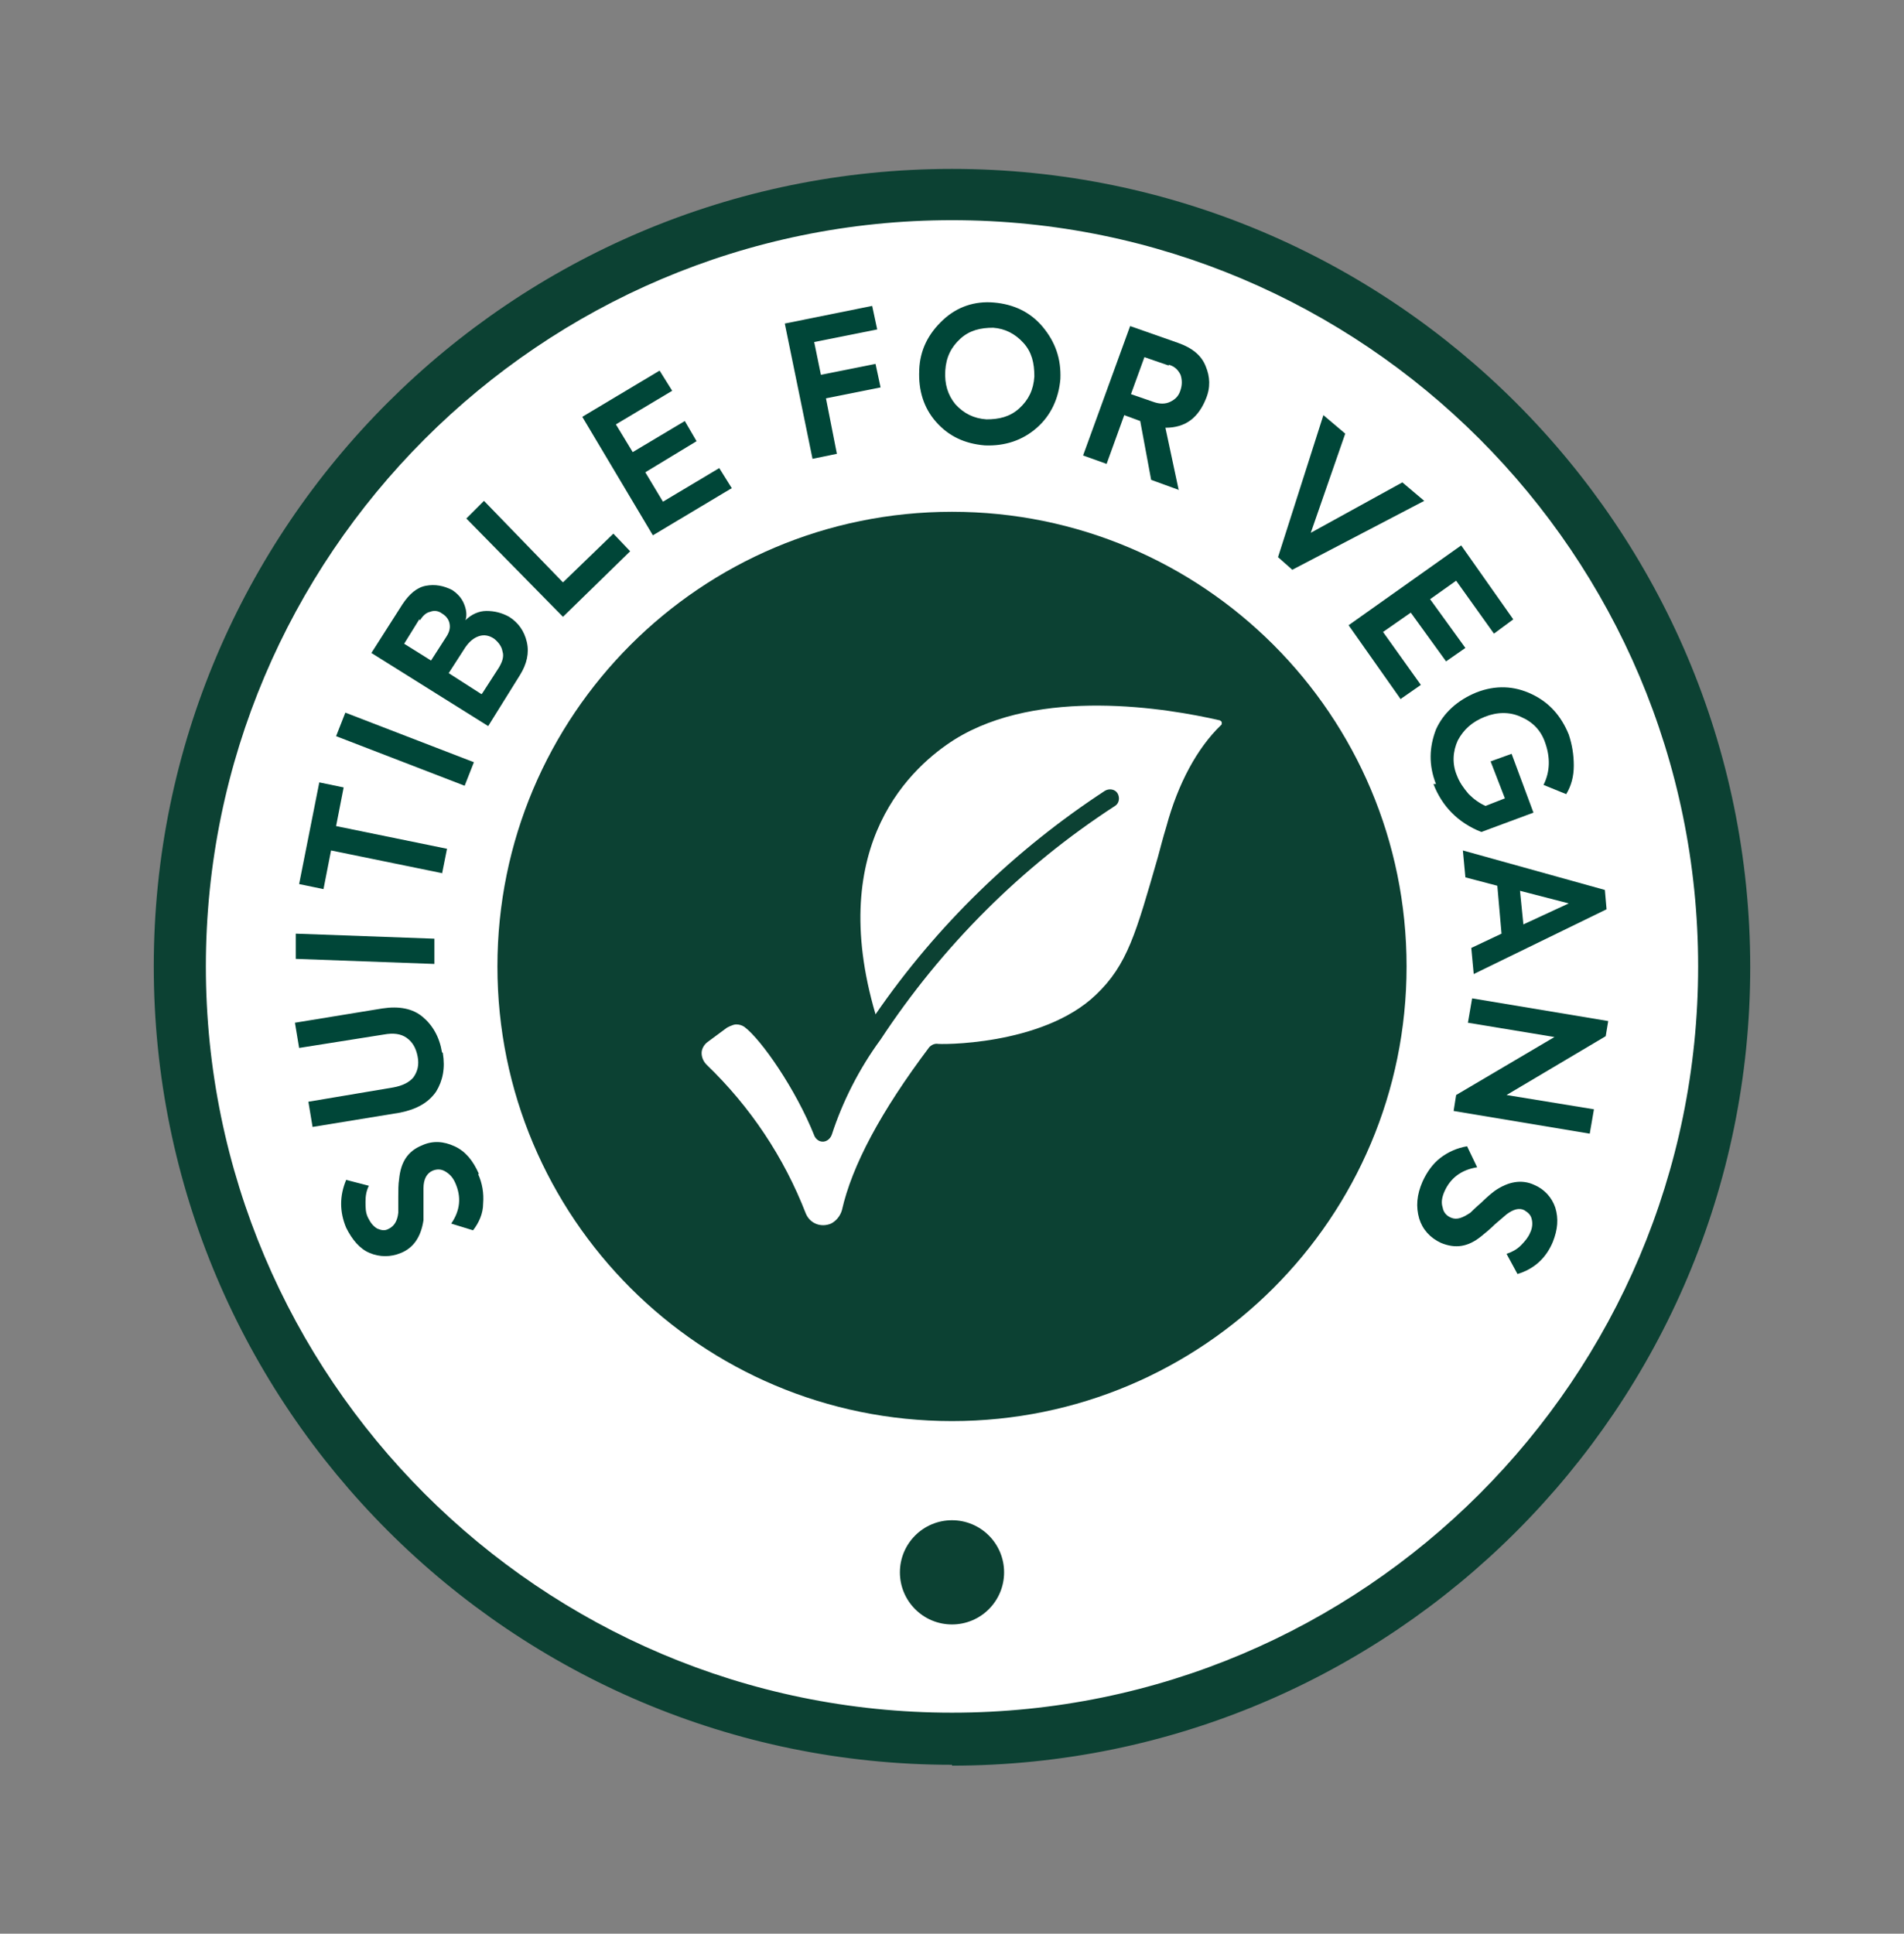
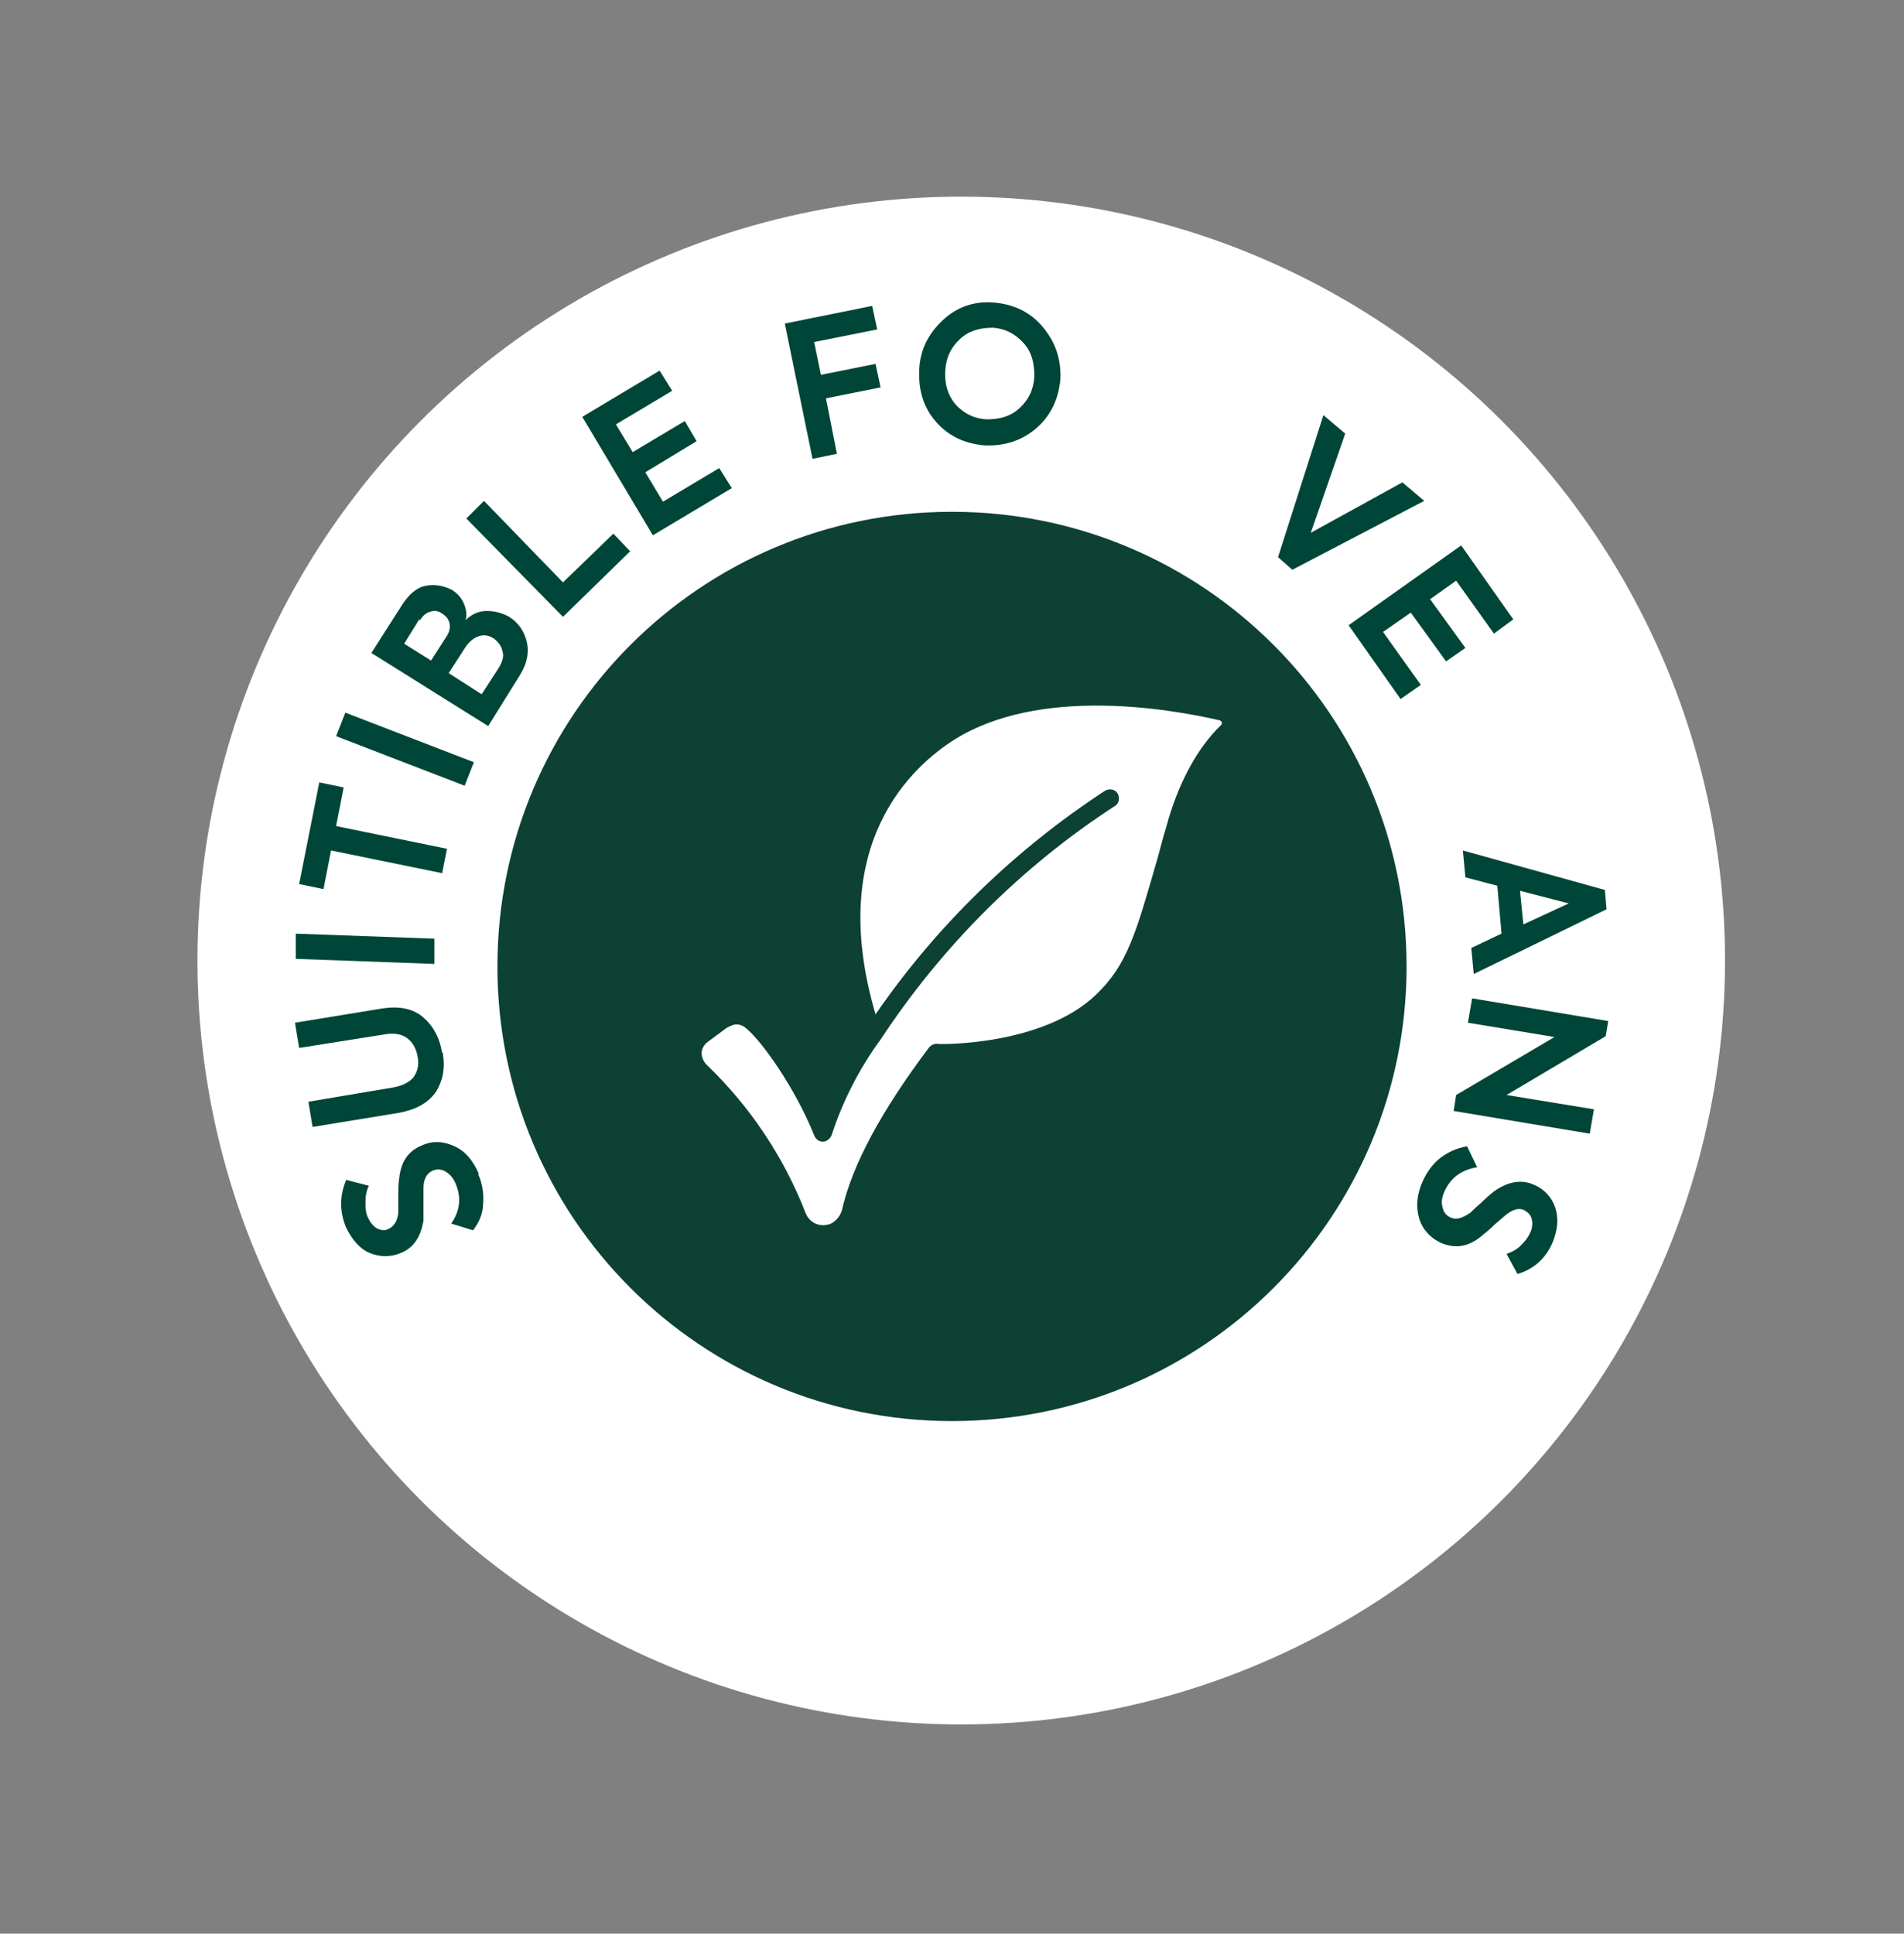
<svg xmlns="http://www.w3.org/2000/svg" id="Layer_1" data-name="Layer 1" viewBox="0 0 22.66 23.01">
  <rect x="0" y="0" width="22.66" height="23.01" fill="#808080" stroke="none" />
  <defs>
    <style>
      .cls-1 {
        fill: #0c4133;
      }

      .cls-2 {
        fill: #fff;
      }

      .cls-3 {
        fill: #004638;
      }
    </style>
  </defs>
  <circle class="cls-2" cx="11.44" cy="11.43" r="9.09" />
  <g>
-     <path class="cls-1" d="M11.33,21c-5.24,0-9.5-4.26-9.5-9.5S6.09,2.01,11.33,2.01s9.5,4.26,9.5,9.5-4.26,9.5-9.5,9.5ZM11.33,2.62C6.43,2.62,2.45,6.61,2.45,11.5s3.98,8.88,8.88,8.88,8.88-3.98,8.88-8.88S16.23,2.62,11.33,2.62Z" />
-     <circle class="cls-1" cx="11.33" cy="18.71" r=".62" />
    <path class="cls-1" d="M11.33,6.09c-2.99,0-5.41,2.42-5.41,5.41s2.42,5.41,5.41,5.41,5.41-2.42,5.41-5.41-2.42-5.41-5.41-5.41ZM14.53,8.63c-.28.27-.51.69-.65,1.21-.04.13-.07.25-.1.36-.26.9-.36,1.28-.74,1.64-.64.61-1.88.59-1.89.58-.04,0-.07.02-.09.04-.58.77-.92,1.41-1.04,1.94-.02.07-.07.13-.13.16-.12.05-.25,0-.3-.12-.26-.67-.66-1.27-1.18-1.77-.04-.04-.06-.09-.06-.14,0-.05.03-.1.07-.13l.23-.17s.07-.04.11-.04c.04,0,.07.01.1.03.2.15.61.74.83,1.29.01.03.04.06.07.07.06.02.12-.02.14-.08.13-.4.33-.79.58-1.13,0,0,0,0,0,0,0,0,0,0,0,0,.73-1.11,1.68-2.06,2.79-2.78,0,0,0,0,0,0,.05-.03.06-.1.03-.15s-.1-.06-.15-.03c-1.07.7-2,1.6-2.73,2.66-.6-2.04.45-2.96.94-3.27,1.01-.63,2.54-.37,3.15-.23.01,0,.02.01.03.02,0,.01,0,.03,0,.03Z" />
  </g>
  <g>
    <path class="cls-3" d="M5.69,13.97c.05.11.07.23.06.35,0,.12-.05.23-.12.32l-.26-.08c.11-.16.12-.32.05-.48-.03-.07-.07-.11-.12-.14-.05-.03-.1-.03-.15-.01-.07.03-.11.1-.11.21,0,.03,0,.09,0,.17,0,.09,0,.16,0,.21-.03.2-.12.33-.27.39-.12.05-.25.05-.37,0-.12-.05-.21-.16-.28-.3-.08-.19-.08-.38,0-.57l.27.07c-.03.06-.04.12-.04.19s0,.13.03.19c.03.06.06.1.11.13.05.02.09.03.14,0,.06-.03.1-.09.11-.19v-.19c0-.07,0-.15.01-.21.02-.2.1-.33.27-.4.13-.06.26-.05.39.01.13.06.22.17.29.33Z" />
    <path class="cls-3" d="M5.27,12.53c.03.18,0,.33-.08.46-.09.13-.23.21-.43.25l-1.04.17-.05-.3,1.01-.17c.11-.02.19-.06.24-.12.05-.07.07-.15.05-.25-.02-.1-.06-.17-.13-.22s-.16-.06-.27-.04l-1.01.16-.05-.3,1.04-.17c.2-.03.36,0,.48.1.12.1.2.24.23.42Z" />
    <path class="cls-3" d="M5.16,11.47l-1.64-.06v-.3s1.65.06,1.65.06v.3Z" />
    <path class="cls-3" d="M5.26,10.39l-1.32-.27-.09.46-.29-.06.24-1.21.29.06-.09.46,1.32.27-.06.3Z" />
    <path class="cls-3" d="M5.53,9.35l-1.53-.59.11-.28,1.53.59-.11.28Z" />
    <path class="cls-3" d="M5.54,7.38c.07-.07.16-.11.25-.11.09,0,.18.02.27.07.11.07.18.17.21.3.03.13,0,.26-.08.39l-.38.61-1.39-.87.37-.58c.08-.12.17-.2.28-.22s.21,0,.31.05c.06.04.11.09.14.16s.04.14.02.2ZM4.99,7.37l-.18.29.32.2.18-.28c.04-.06.05-.11.04-.16-.01-.05-.04-.09-.09-.12-.04-.03-.09-.04-.14-.02-.05.01-.09.05-.12.1ZM5.74,8.25l.2-.31c.04-.07.06-.13.04-.19-.01-.06-.05-.11-.1-.15-.06-.04-.12-.05-.18-.03-.06.02-.11.06-.16.13l-.2.31.39.25Z" />
    <path class="cls-3" d="M7.51,6.55l-.81.79-1.15-1.17.21-.21.94.97.6-.58.2.21Z" />
    <path class="cls-3" d="M8.69,5.82l-.92.55-.84-1.41.92-.55.15.24-.67.4.2.33.62-.37.14.24-.61.37.21.35.67-.4.15.24Z" />
    <path class="cls-3" d="M9.96,5.4l-.29.06-.33-1.61,1.04-.21.06.28-.75.15.08.39.65-.13.06.28-.65.13.13.66Z" />
    <path class="cls-3" d="M10.94,4.4c.01-.24.11-.43.28-.59.17-.16.38-.23.61-.21s.43.11.58.29c.15.18.22.38.21.62-.02.23-.11.43-.28.58-.17.15-.38.22-.62.21-.24-.02-.43-.11-.58-.28s-.21-.38-.2-.61ZM12.31,4.48c0-.16-.03-.29-.13-.4-.1-.11-.22-.17-.36-.18-.15,0-.28.03-.39.13-.11.1-.17.22-.18.38-.01.16.03.29.12.4.1.11.22.17.37.18.15,0,.28-.03.39-.13.11-.1.17-.22.18-.38Z" />
-     <path class="cls-3" d="M14.03,5.83l-.33-.12-.13-.7-.19-.07-.21.58-.28-.1.56-1.54.57.2c.17.06.28.15.33.28.05.12.06.25,0,.39-.04.1-.1.19-.18.25-.08.06-.18.09-.3.09l.16.75ZM13.91,4.35l-.29-.1-.16.44.26.09c.08.03.15.03.21,0,.06-.03.1-.07.12-.14.02-.06.02-.12,0-.18-.03-.06-.07-.1-.14-.12Z" />
    <path class="cls-3" d="M15.6,6.34l1.09-.6.26.22-1.57.82-.17-.15.54-1.69.26.22-.41,1.18Z" />
    <path class="cls-3" d="M16.67,8.32l-.62-.88,1.34-.95.62.88-.23.17-.45-.63-.31.22.42.58-.23.16-.42-.58-.33.23.45.63-.23.16Z" />
-     <path class="cls-3" d="M17.09,9.33c-.09-.23-.08-.44,0-.65.09-.2.26-.35.48-.44.23-.09.45-.08.66.02.21.1.35.26.44.48.04.12.06.24.06.37,0,.13-.03.24-.09.34l-.27-.11c.08-.16.08-.33.02-.5-.05-.15-.15-.25-.29-.31-.13-.06-.28-.06-.43,0-.15.06-.25.15-.32.28-.06.13-.07.28-.01.42.03.08.08.15.14.22.06.06.13.11.2.14l.23-.09-.17-.44.25-.09.26.7-.62.23c-.28-.11-.47-.31-.57-.57Z" />
    <path class="cls-3" d="M17.54,11.6l-.03-.32.36-.17-.05-.57-.38-.1-.03-.32,1.69.47.02.23-1.58.77ZM18.13,11l.54-.25-.58-.15.04.4Z" />
    <path class="cls-3" d="M17.93,13.03l1.04.17-.05.29-1.62-.27.03-.19,1.17-.69-1.03-.17.05-.29,1.62.27-.03.18-1.18.7Z" />
    <path class="cls-3" d="M16.93,14.06c.05-.11.12-.21.21-.28.09-.07.2-.12.32-.14l.12.25c-.19.03-.32.13-.39.29-.03.07-.04.13-.02.19.01.06.05.1.1.12.07.03.14,0,.23-.06.02-.02.06-.06.13-.12.06-.06.12-.11.16-.14.16-.11.32-.14.47-.07.12.05.21.15.25.27.04.13.03.26-.03.41-.08.19-.22.32-.42.38l-.13-.24c.06-.02.12-.05.17-.1.05-.05.09-.1.11-.15.03-.06.03-.12.02-.16-.01-.05-.04-.08-.09-.11-.06-.03-.13-.01-.21.05l-.14.12c-.05.05-.11.1-.16.14-.16.13-.31.15-.48.08-.13-.06-.22-.16-.26-.29-.04-.14-.03-.28.04-.44Z" />
  </g>
</svg>